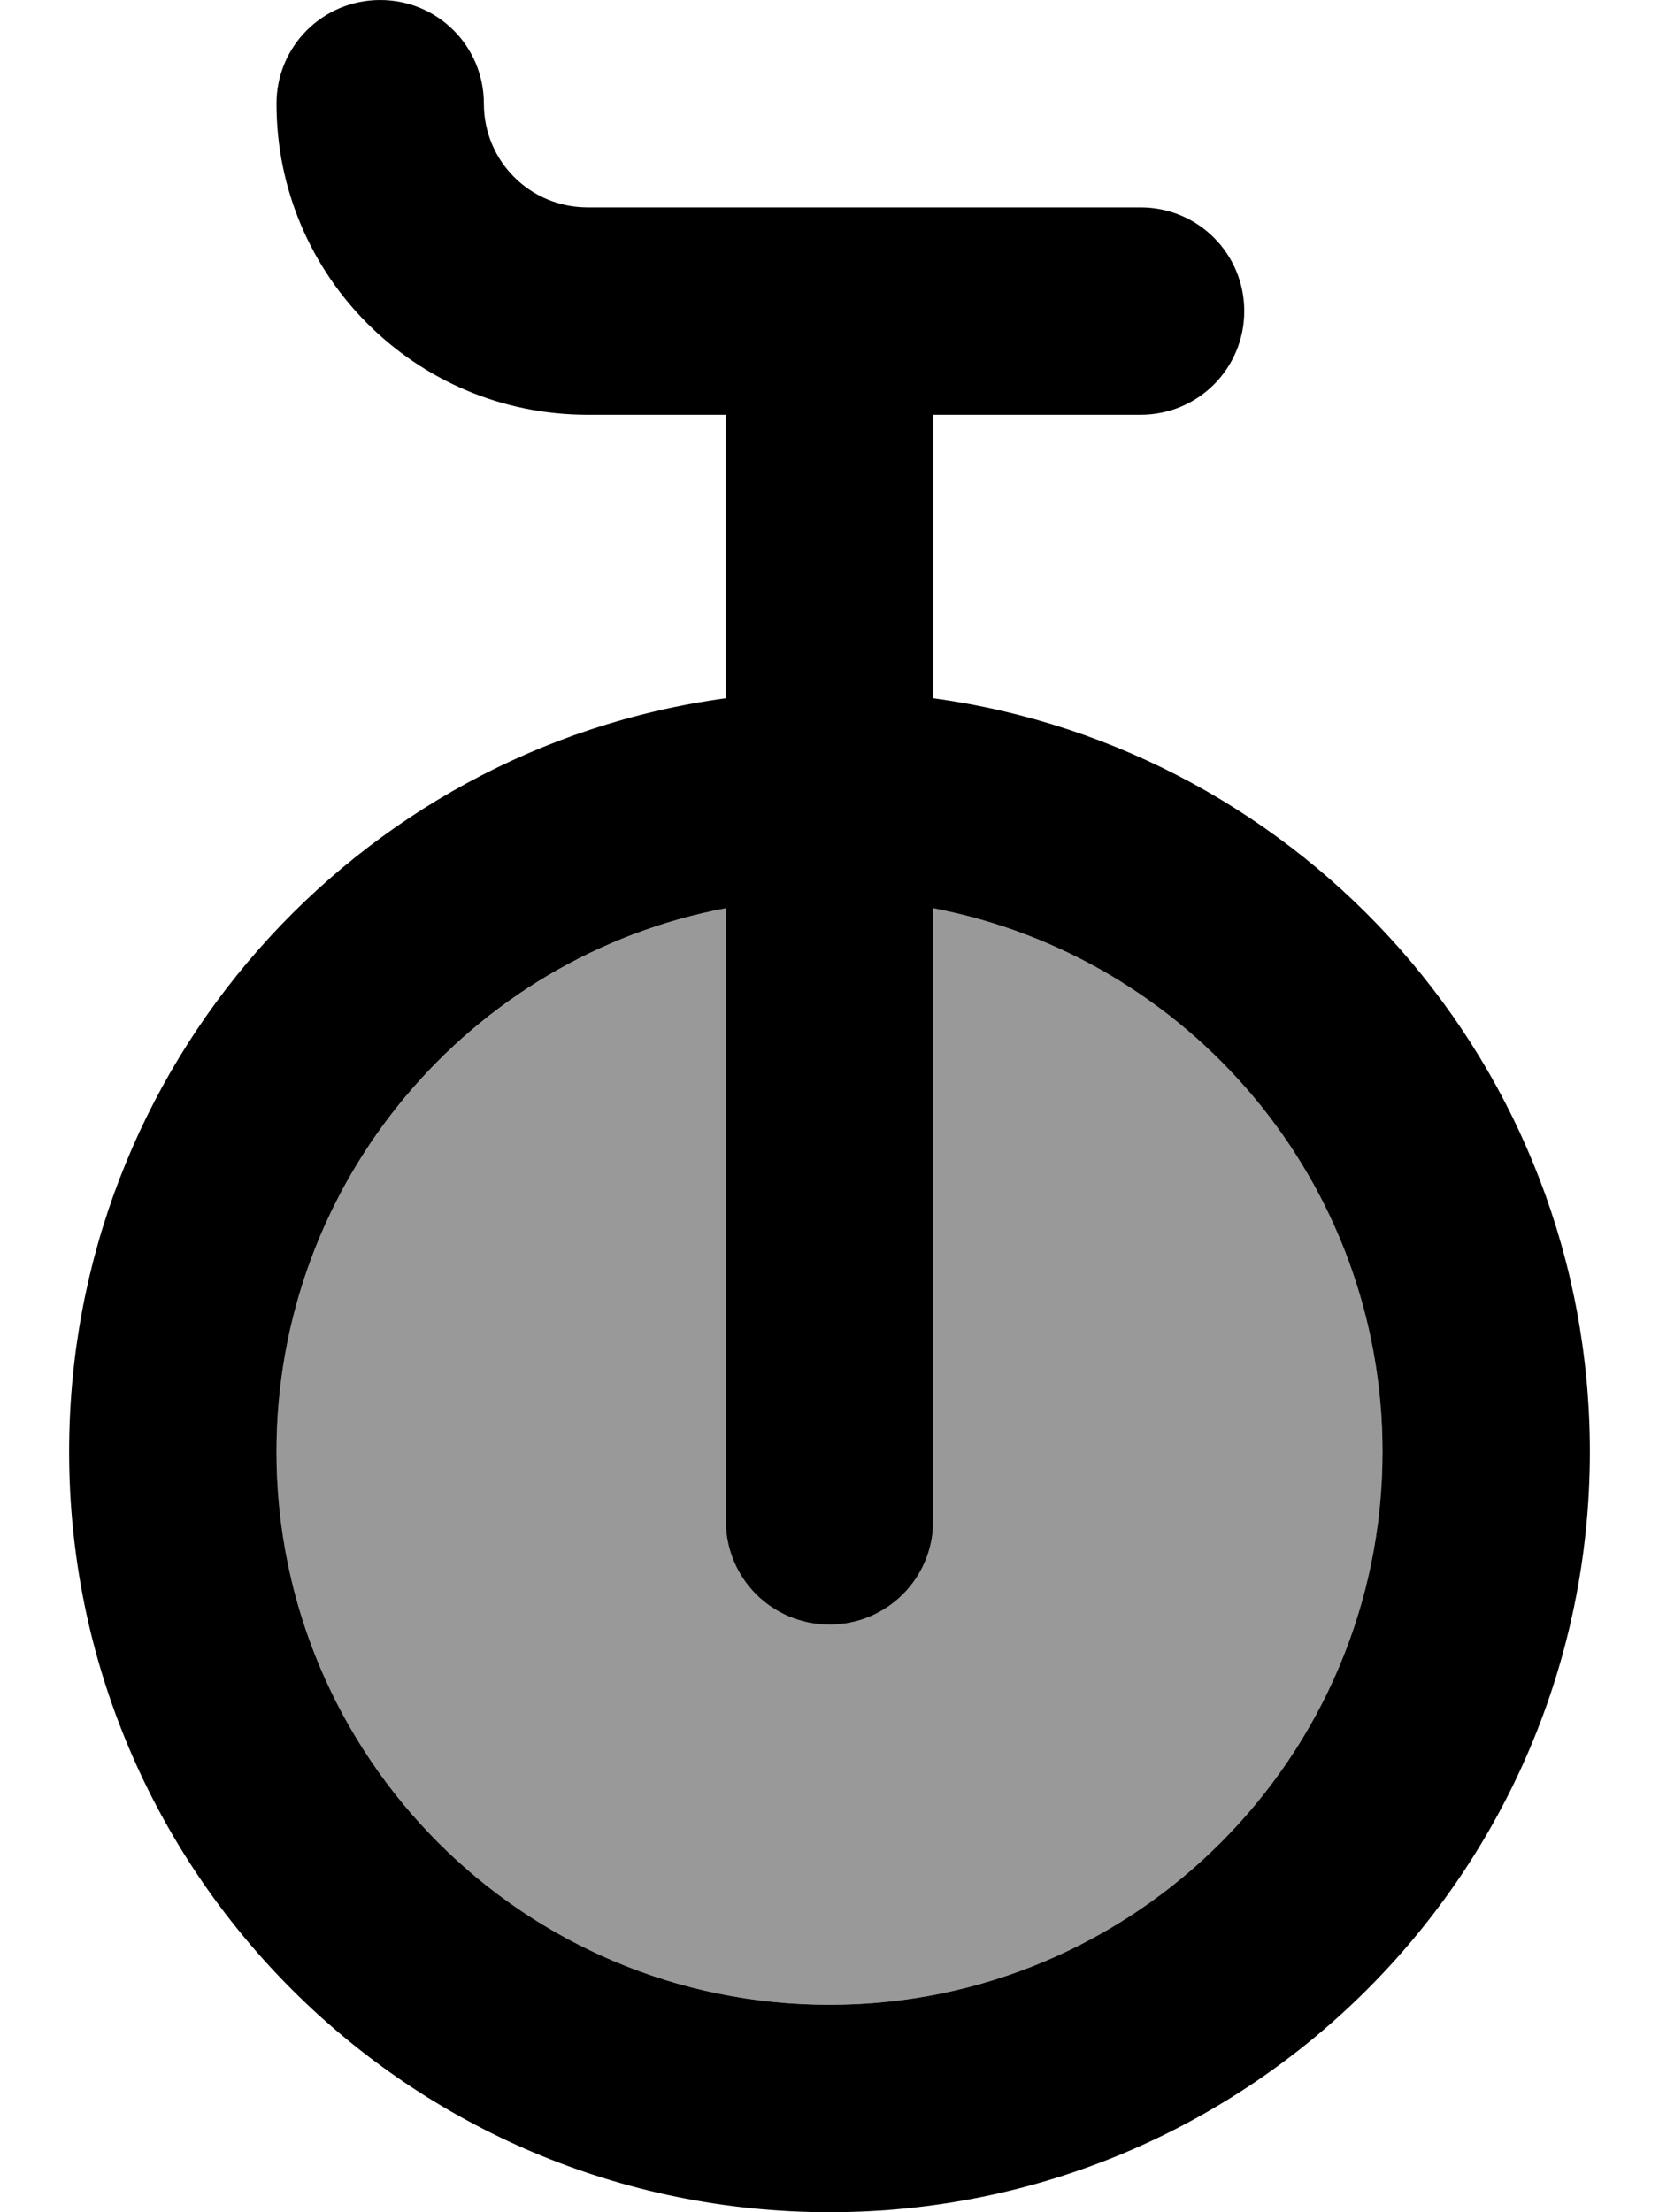
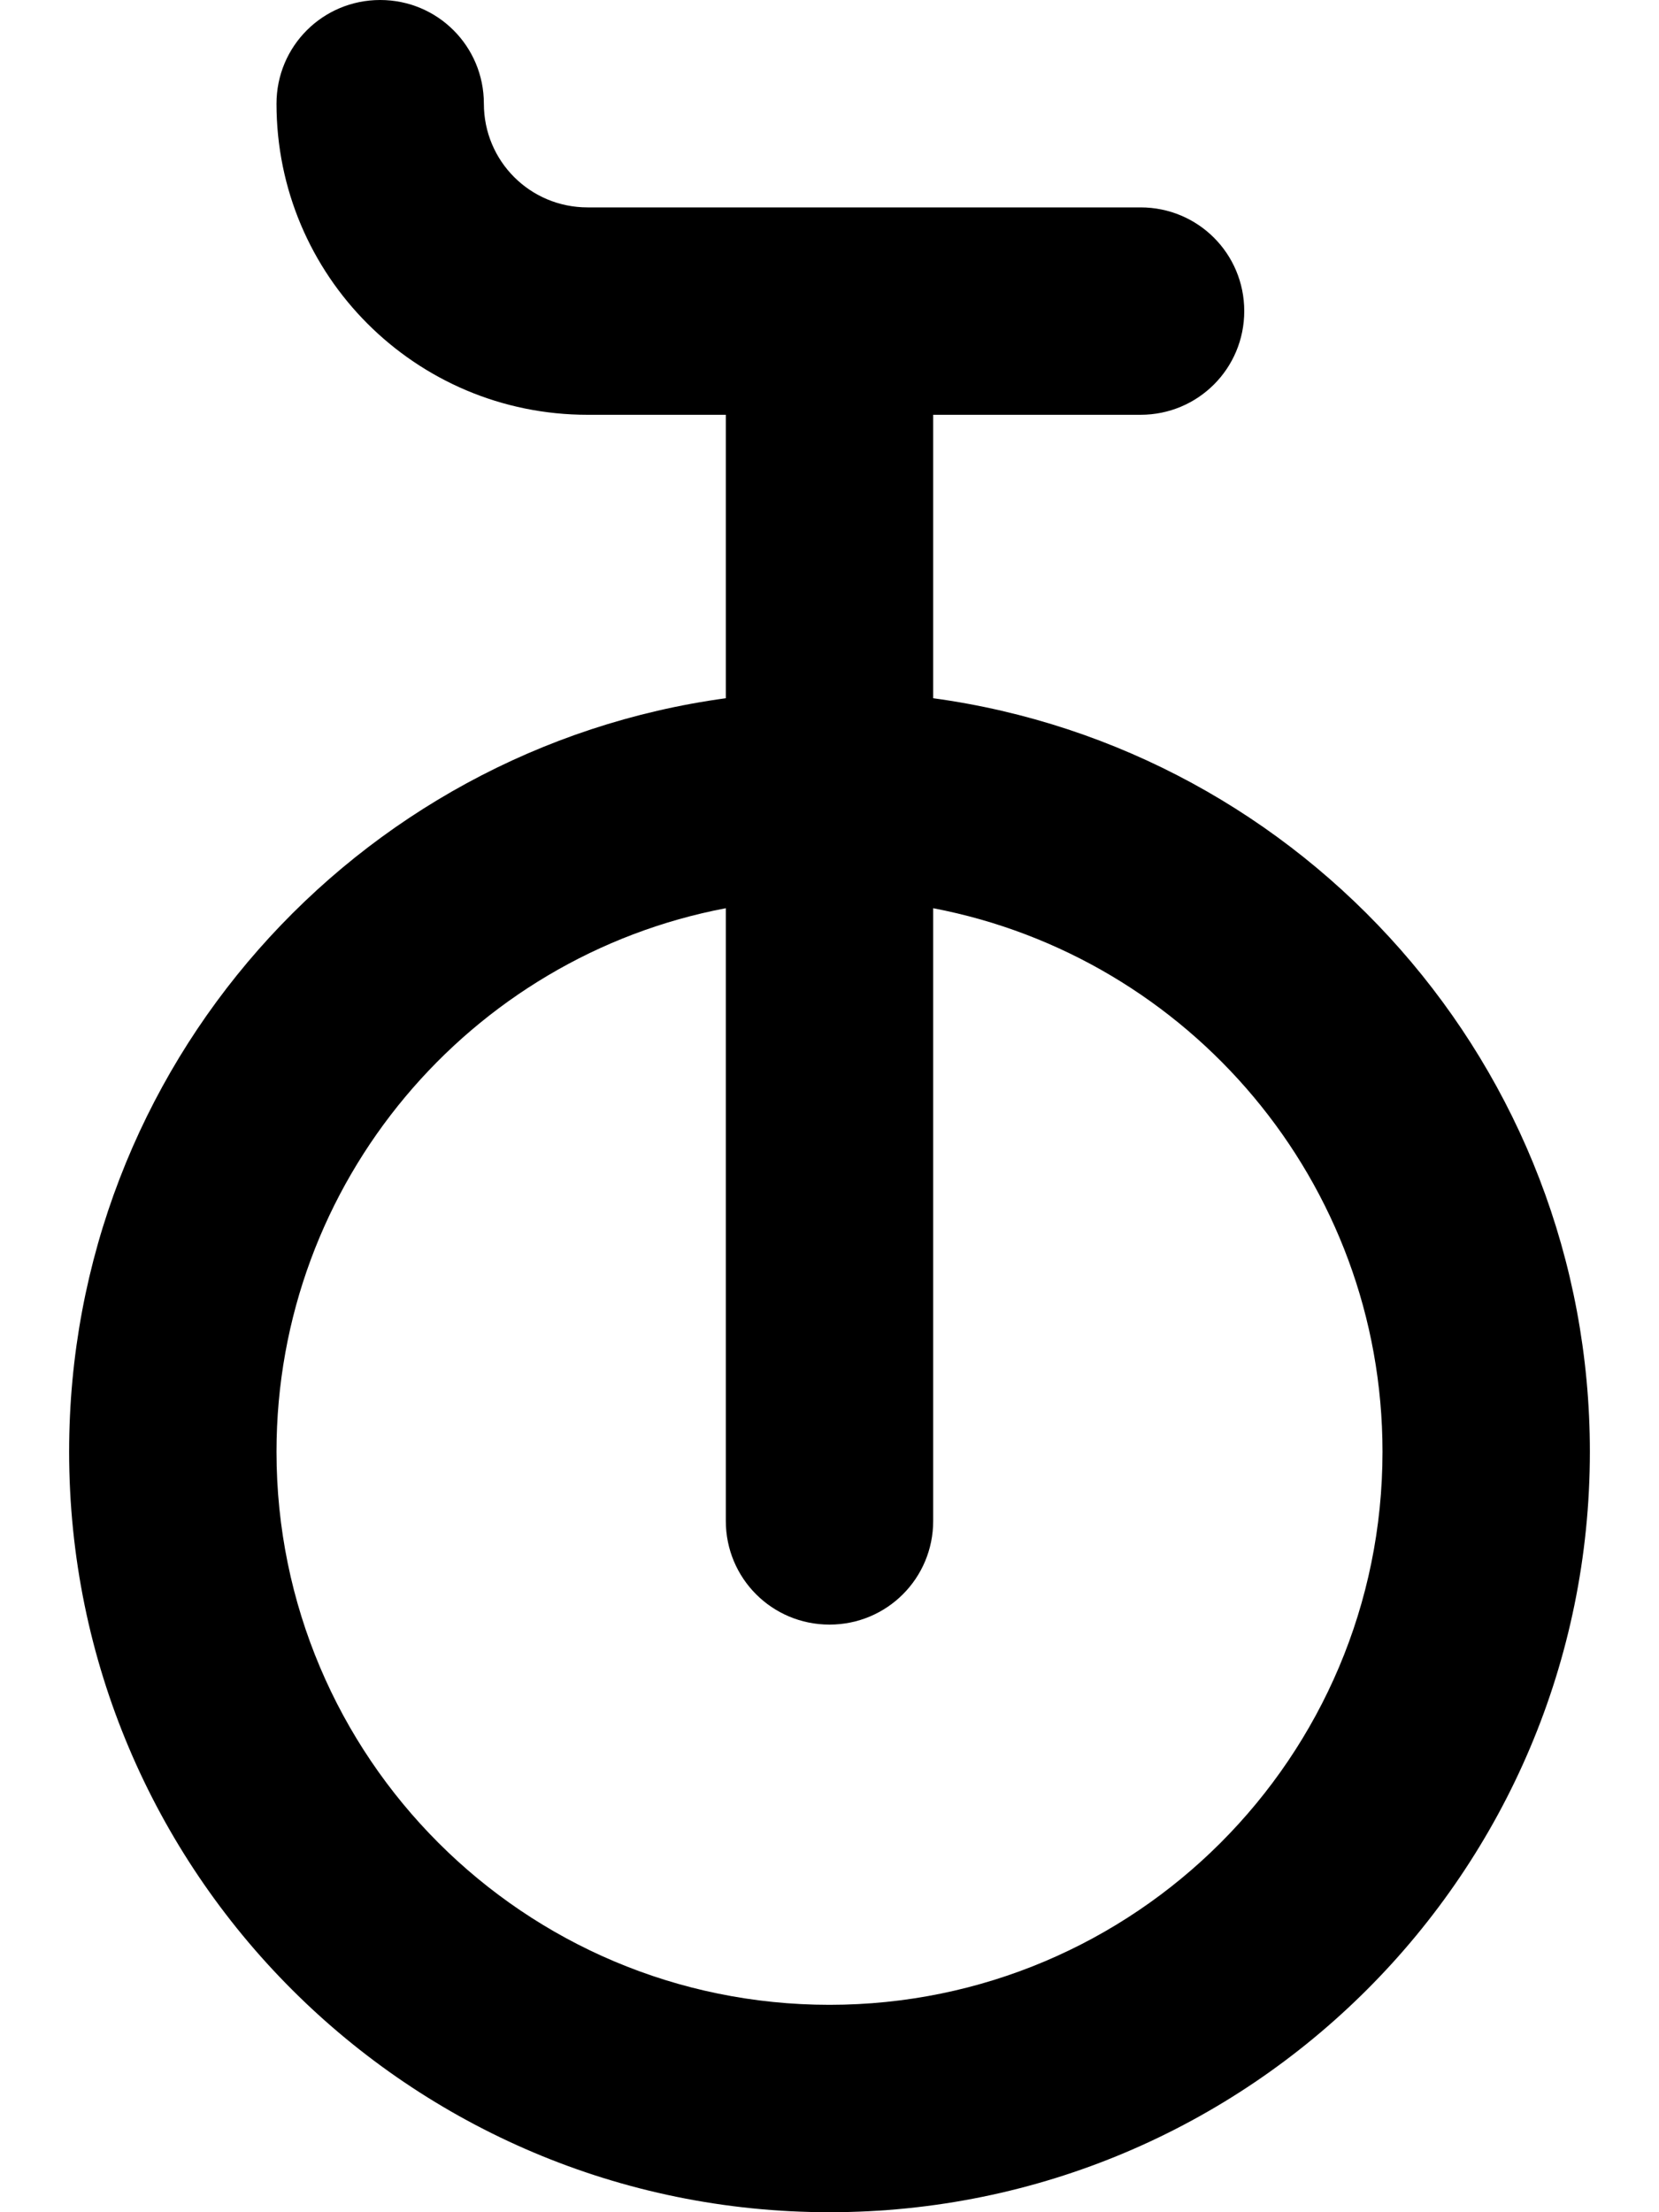
<svg xmlns="http://www.w3.org/2000/svg" viewBox="0 0 384 512">
-   <path opacity=".4" fill="currentColor" d="M64 336c0 70.7 57.3 128 128 128s128-57.3 128-128c0-62.5-44.8-114.5-104-125.8L216 352c0 13.3-10.7 24-24 24s-24-10.7-24-24l0-141.8C108.8 221.5 64 273.5 64 336z" />
  <path fill="currentColor" d="M88 0c13.3 0 24 10.7 24 24s10.7 24 24 24l128 0c13.3 0 24 10.7 24 24s-10.7 24-24 24l-48 0 0 65.6c85.8 11.7 152 85.3 152 174.4 0 97.2-78.8 176-176 176S16 433.2 16 336c0-89.1 66.2-162.7 152-174.4l0-65.6-32 0C96.2 96 64 63.8 64 24 64 10.7 74.7 0 88 0zm80 210.2c-59.2 11.2-104 63.3-104 125.8 0 70.7 57.3 128 128 128s128-57.3 128-128c0-62.5-44.8-114.5-104-125.8L216 352c0 13.3-10.7 24-24 24s-24-10.7-24-24l0-141.8z" />
</svg>